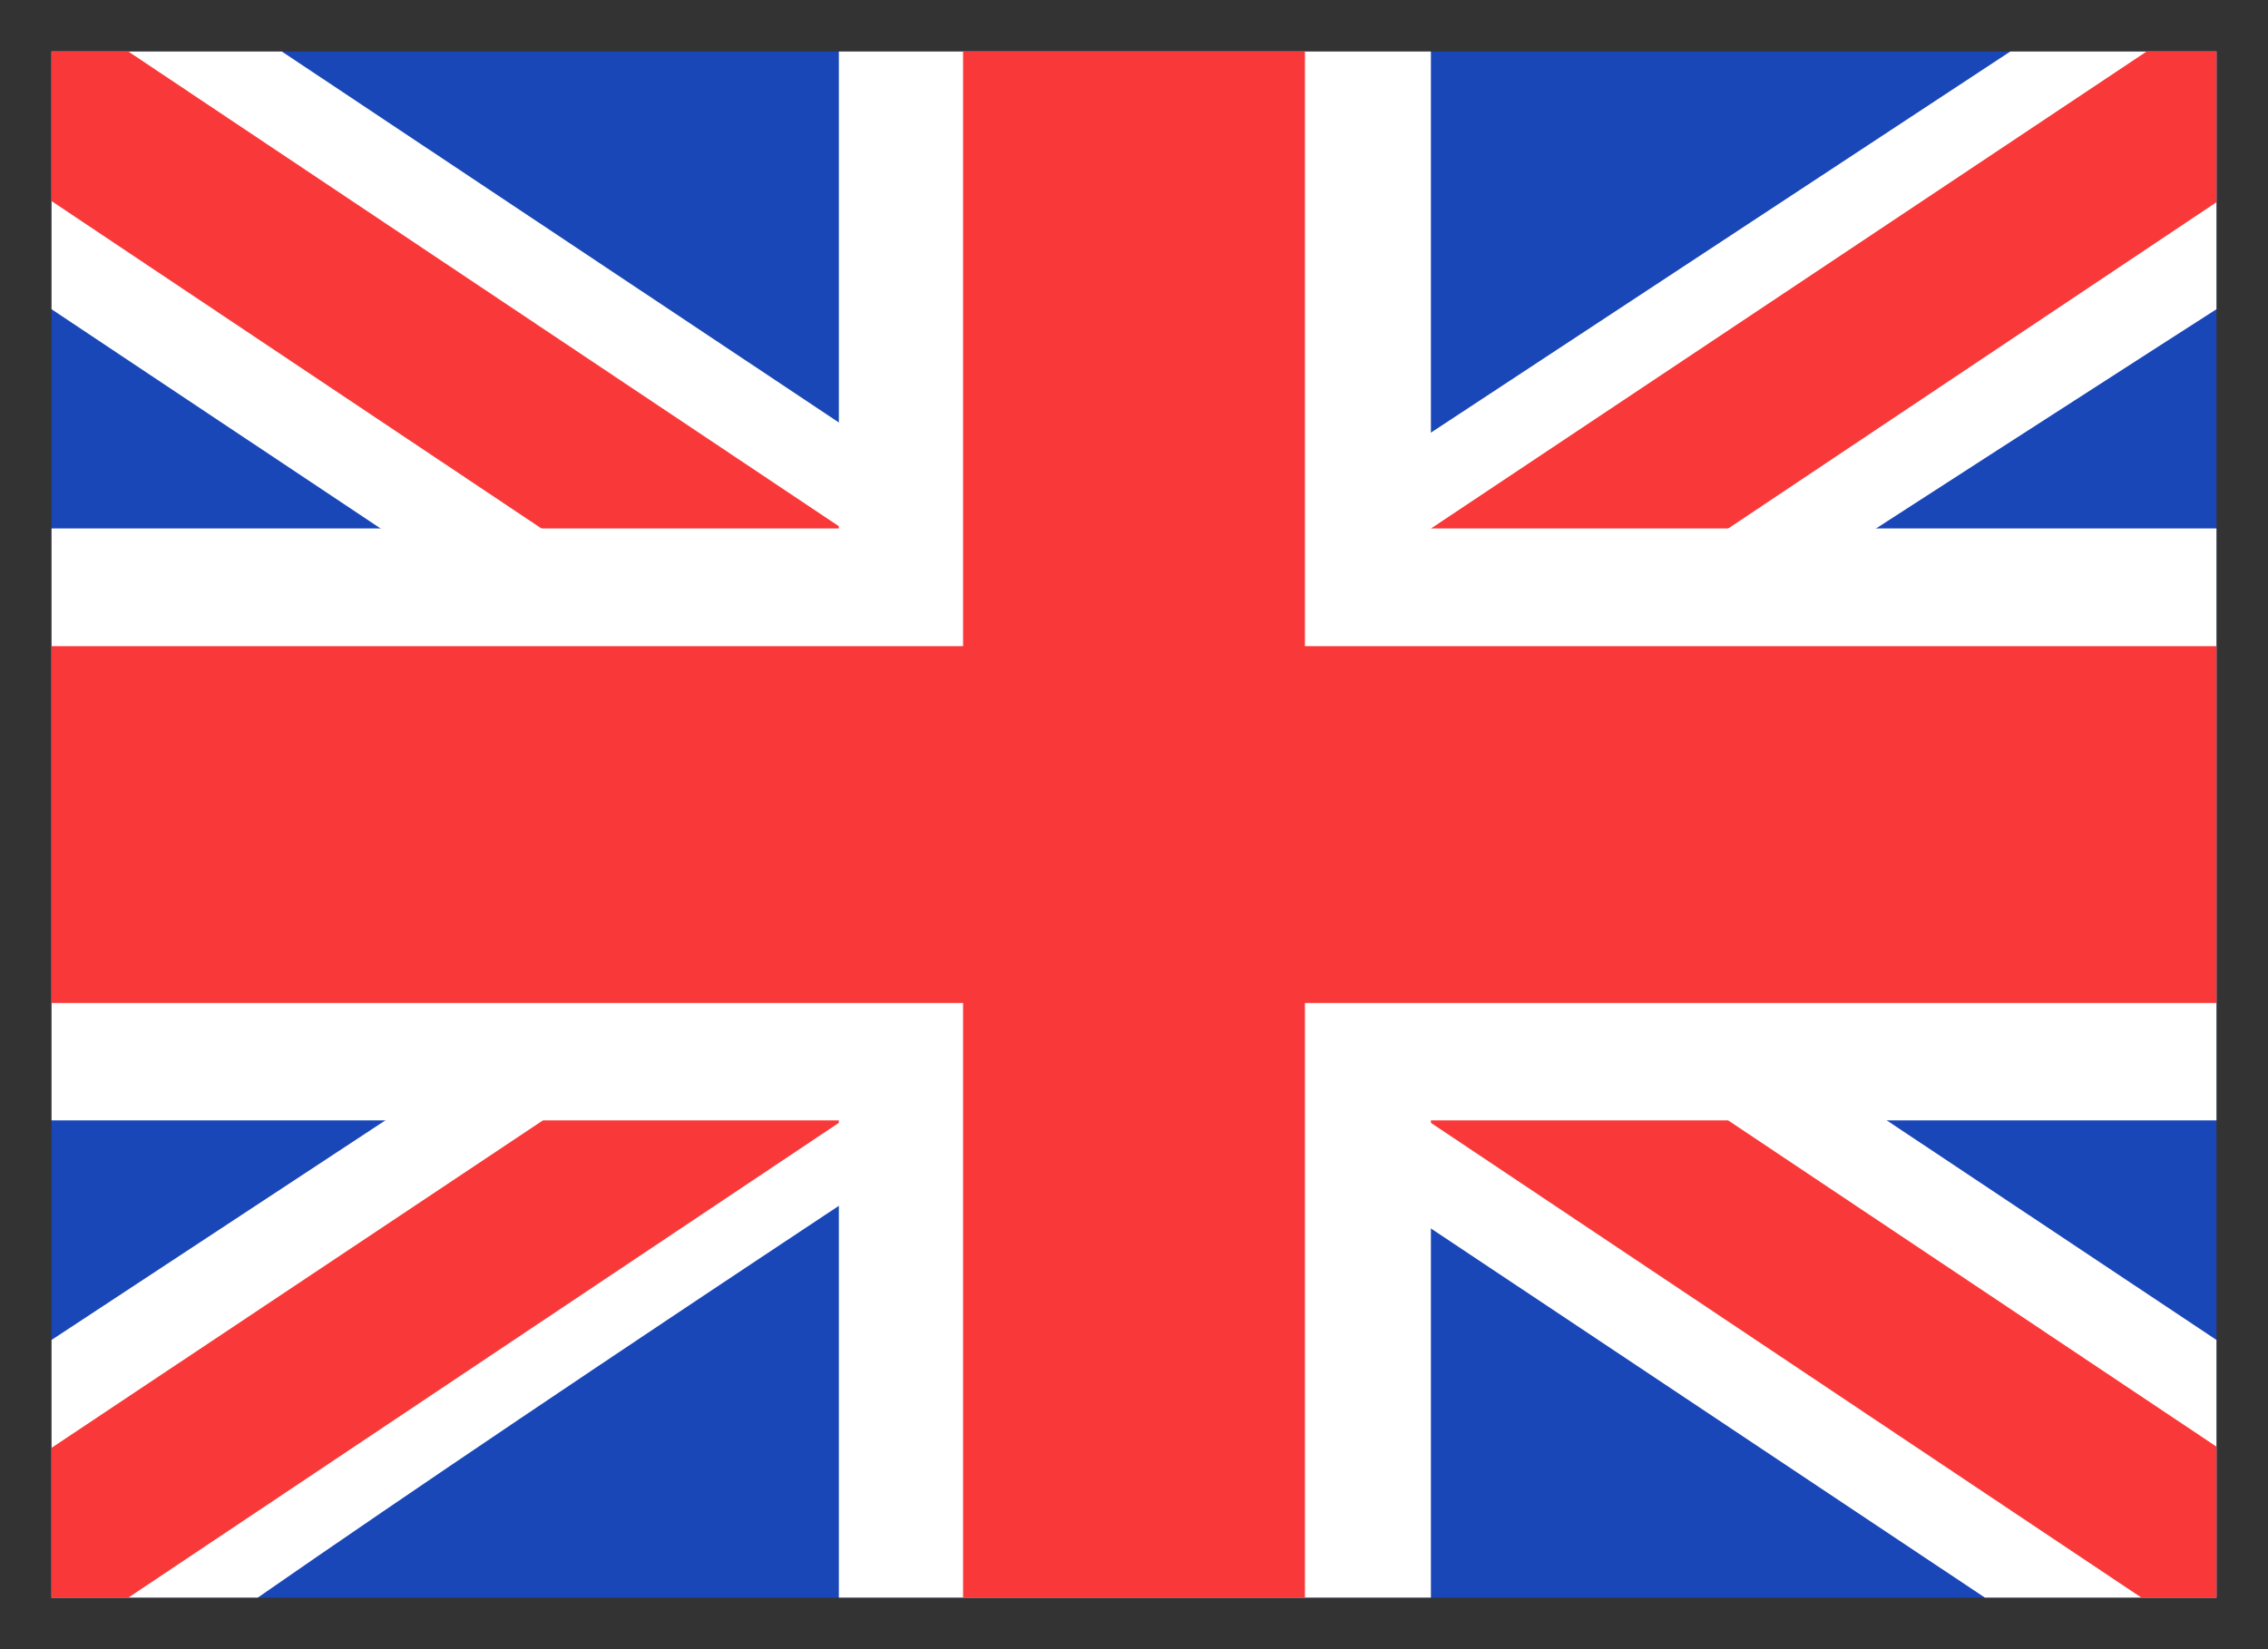
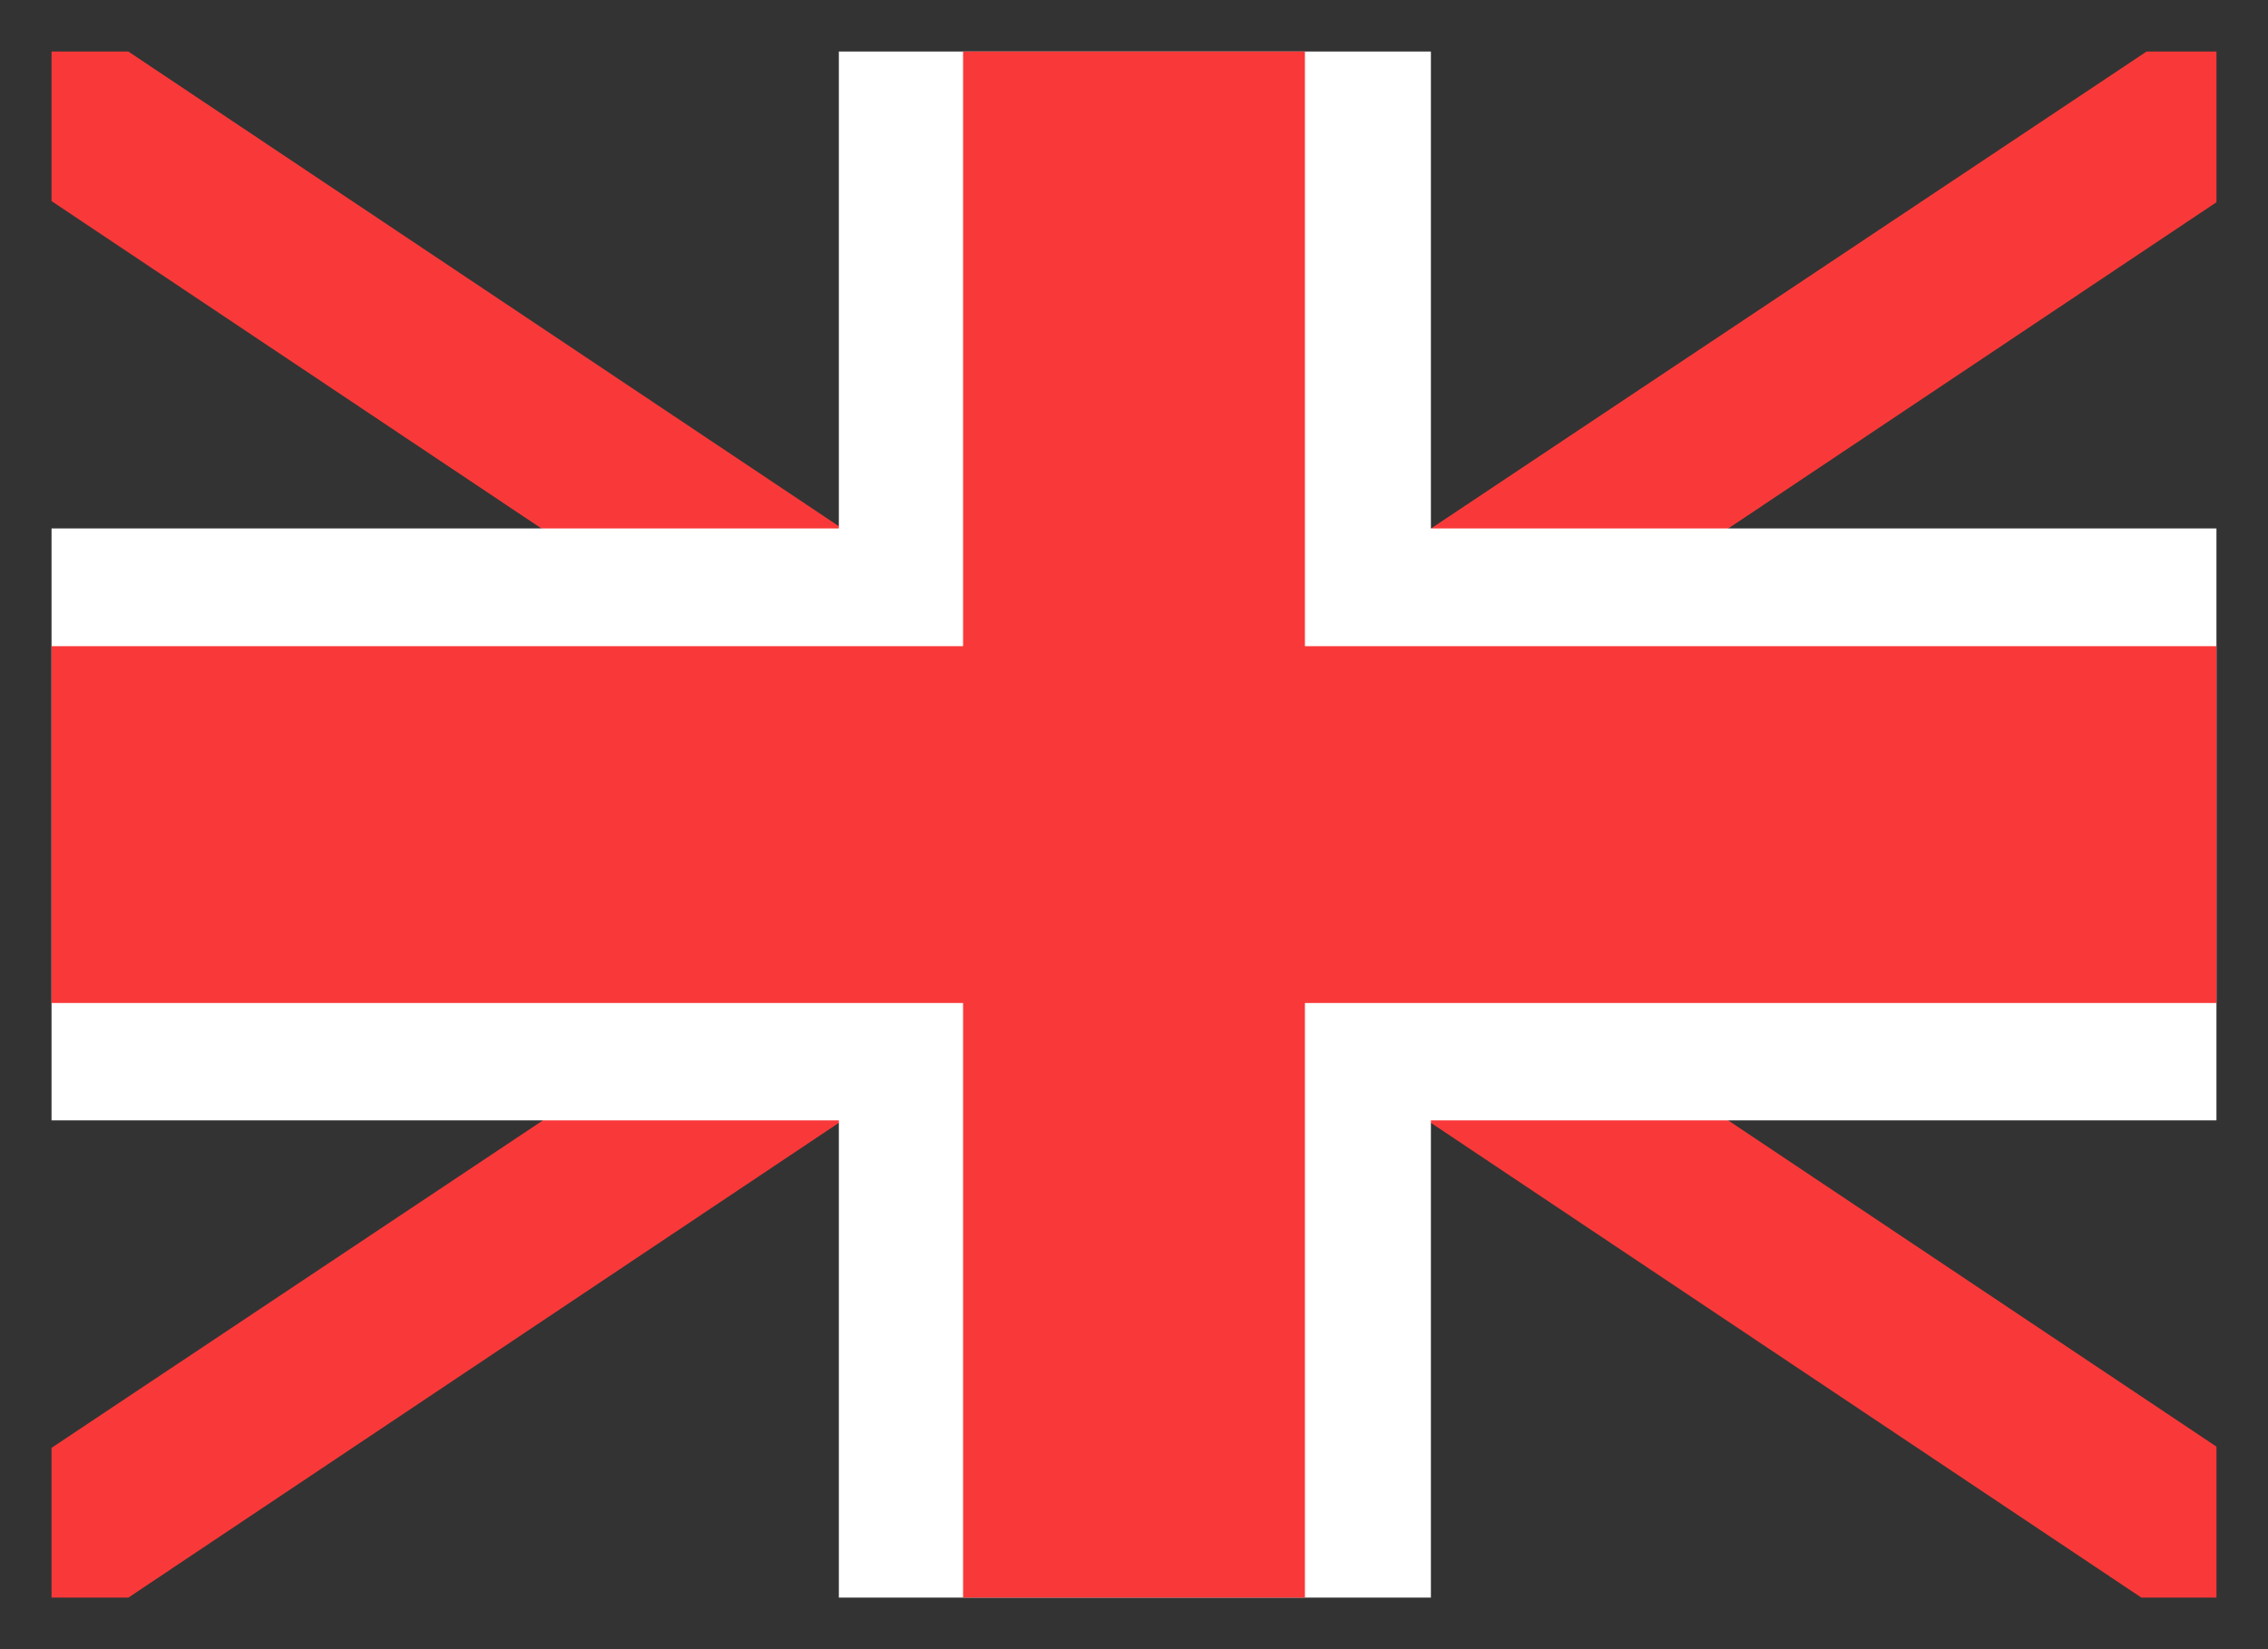
<svg xmlns="http://www.w3.org/2000/svg" width="22" height="16" viewBox="0 0 22 16" fill="none">
  <rect x="0" y="0" width="22" height="16" fill="#333333" stroke="none" />
  <g clip-path="url(#clip0_235_2464)">
-     <rect width="21" height="15" transform="translate(0.5 0.5)" fill="#1A47B8" />
-     <path fill-rule="evenodd" clip-rule="evenodd" d="M2.734 0.5H0.5V3L19.254 15.5L21.5 15.5V13L2.734 0.5Z" fill="white" />
    <path d="M1.245 0.5L21.5 14.035V15.5H20.772L0.5 1.951V0.5H1.245Z" fill="#F93939" />
-     <path fill-rule="evenodd" clip-rule="evenodd" d="M19.5 0.5H21.5V3C21.5 3 8.51 11.328 2.5 15.5H0.5V13L19.5 0.5Z" fill="white" />
    <path d="M21.5 0.5H20.822L0.5 14.047V15.5H1.245L21.5 1.962V0.5Z" fill="#F93939" />
    <path fill-rule="evenodd" clip-rule="evenodd" d="M8.137 0.5H13.88V5.127H21.5V10.87H13.88V15.5H8.137V10.87H0.5V5.127H8.137V0.5Z" fill="white" />
    <path fill-rule="evenodd" clip-rule="evenodd" d="M9.342 0.5H12.658V6.269H21.5V9.731H12.658V15.5H9.342V9.731H0.5V6.269H9.342V0.5Z" fill="#F93939" />
  </g>
  <defs>
    <clipPath id="clip0_235_2464">
      <rect width="21" height="15" fill="white" transform="translate(0.5 0.5)" />
    </clipPath>
  </defs>
</svg>